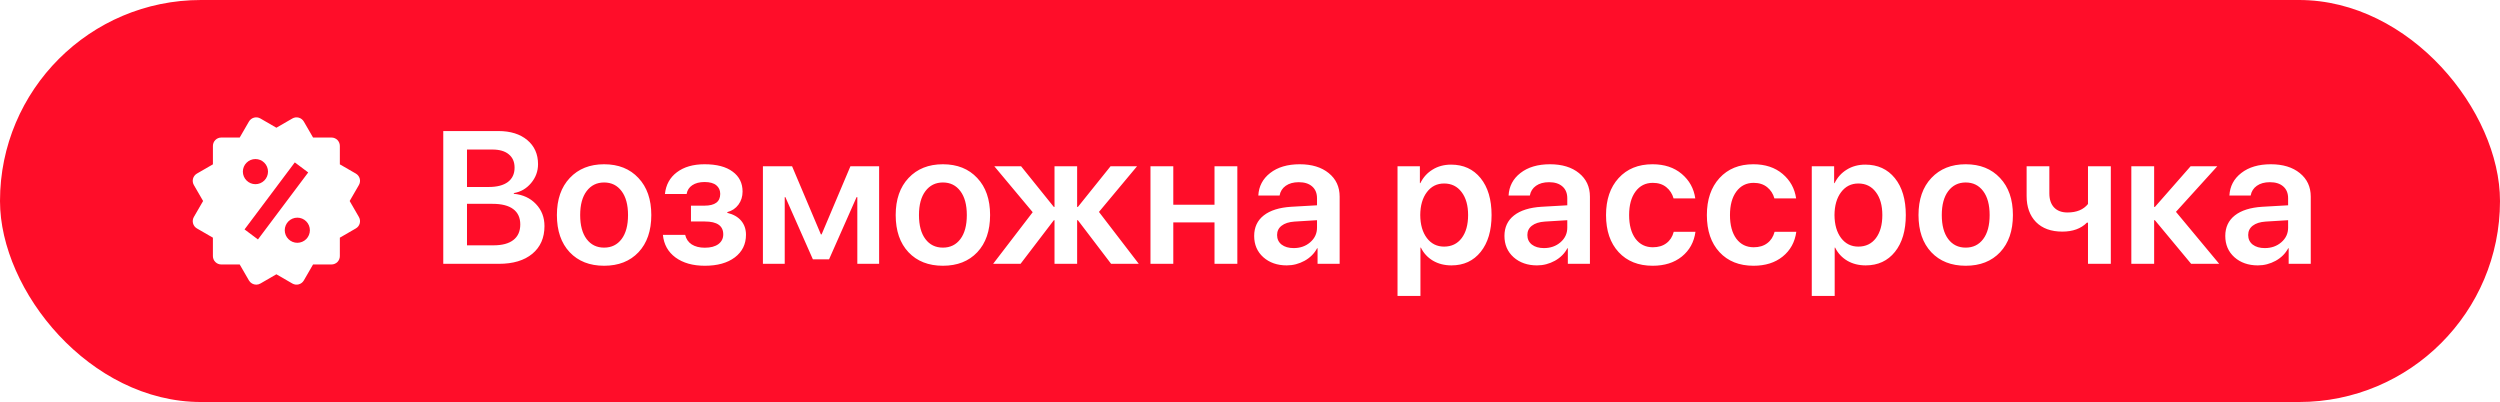
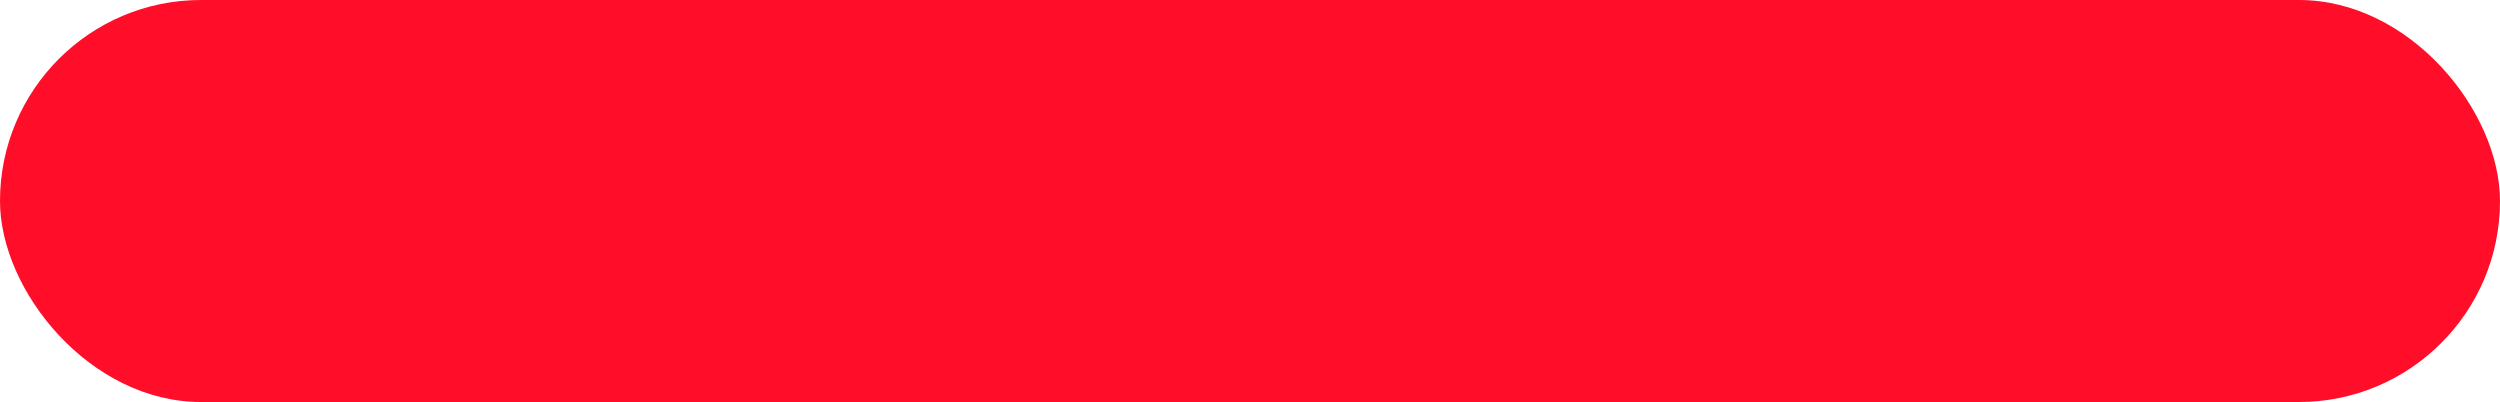
<svg xmlns="http://www.w3.org/2000/svg" width="199" height="32" viewBox="0 0 199 32" fill="none">
  <g filter="url(#filter0_b_4790_1153)">
    <rect width="199" height="32" rx="16" fill="#FF0D29" />
-     <path d="M27.833 16L28.569 14.728C28.657 14.575 28.682 14.393 28.636 14.222C28.59 14.052 28.479 13.906 28.326 13.817L27.052 13.081V11.615C27.052 11.438 26.982 11.268 26.857 11.143C26.732 11.018 26.563 10.948 26.386 10.948H24.92L24.184 9.675C24.096 9.523 23.95 9.411 23.78 9.365C23.695 9.342 23.607 9.336 23.52 9.347C23.433 9.359 23.349 9.387 23.274 9.431L22 10.167L20.727 9.431C20.574 9.342 20.392 9.318 20.221 9.364C20.05 9.41 19.905 9.522 19.816 9.675L19.08 10.948H17.614C17.438 10.948 17.268 11.018 17.143 11.143C17.018 11.268 16.948 11.438 16.948 11.615V13.081L15.674 13.817C15.598 13.86 15.532 13.919 15.479 13.988C15.425 14.058 15.386 14.137 15.363 14.222C15.341 14.306 15.335 14.395 15.347 14.482C15.358 14.569 15.387 14.652 15.431 14.728L16.167 16L15.431 17.272C15.343 17.425 15.319 17.607 15.365 17.778C15.41 17.948 15.521 18.094 15.674 18.183L16.947 18.919V20.385C16.947 20.562 17.017 20.732 17.142 20.857C17.267 20.982 17.437 21.052 17.614 21.052H19.08L19.816 22.325C19.875 22.426 19.96 22.51 20.061 22.568C20.162 22.627 20.277 22.658 20.394 22.659C20.51 22.659 20.625 22.628 20.728 22.569L22 21.833L23.273 22.569C23.426 22.657 23.608 22.681 23.779 22.635C23.949 22.59 24.095 22.478 24.184 22.325L24.919 21.052H26.385C26.562 21.052 26.732 20.982 26.857 20.857C26.982 20.732 27.052 20.562 27.052 20.385V18.919L28.325 18.183C28.401 18.14 28.467 18.081 28.521 18.012C28.574 17.942 28.613 17.863 28.636 17.778C28.658 17.693 28.664 17.605 28.652 17.518C28.641 17.431 28.612 17.348 28.568 17.272L27.833 16ZM20.333 12.66C20.598 12.66 20.853 12.765 21.04 12.953C21.228 13.141 21.333 13.395 21.333 13.661C21.333 13.926 21.227 14.18 21.04 14.368C20.852 14.555 20.598 14.661 20.332 14.661C20.067 14.661 19.813 14.555 19.625 14.367C19.438 14.18 19.332 13.925 19.332 13.66C19.332 13.395 19.438 13.14 19.626 12.953C19.813 12.765 20.068 12.66 20.333 12.66ZM20.533 19.06L19.466 18.261L23.466 12.927L24.533 13.727L20.533 19.06ZM23.666 19.327C23.535 19.327 23.405 19.301 23.284 19.25C23.162 19.2 23.052 19.126 22.959 19.033C22.866 18.941 22.793 18.83 22.742 18.709C22.692 18.587 22.666 18.457 22.666 18.326C22.666 18.195 22.692 18.064 22.743 17.943C22.793 17.822 22.867 17.712 22.96 17.619C23.053 17.526 23.163 17.452 23.284 17.402C23.406 17.352 23.536 17.326 23.667 17.326C23.932 17.326 24.187 17.431 24.374 17.619C24.562 17.807 24.667 18.061 24.667 18.327C24.667 18.592 24.561 18.846 24.374 19.034C24.186 19.221 23.932 19.327 23.666 19.327Z" fill="white" />
-     <path d="M39.715 21H35.284V10.431H39.671C40.633 10.431 41.399 10.67 41.971 11.149C42.542 11.627 42.828 12.267 42.828 13.068C42.828 13.634 42.642 14.137 42.271 14.577C41.9 15.016 41.443 15.28 40.901 15.368V15.426C41.624 15.495 42.21 15.766 42.659 16.239C43.113 16.713 43.34 17.299 43.34 17.997C43.34 18.93 43.018 19.665 42.373 20.202C41.729 20.734 40.843 21 39.715 21ZM37.173 11.903V14.884H38.902C39.561 14.884 40.069 14.752 40.425 14.489C40.782 14.22 40.96 13.839 40.96 13.346C40.96 12.887 40.806 12.533 40.498 12.284C40.196 12.03 39.761 11.903 39.195 11.903H37.173ZM37.173 19.528H39.283C39.976 19.528 40.503 19.386 40.865 19.103C41.231 18.82 41.414 18.407 41.414 17.865C41.414 17.328 41.226 16.92 40.85 16.642C40.479 16.364 39.93 16.225 39.202 16.225H37.173V19.528ZM50.826 20.077C50.147 20.795 49.234 21.154 48.086 21.154C46.939 21.154 46.026 20.795 45.347 20.077C44.669 19.355 44.329 18.368 44.329 17.118C44.329 15.873 44.671 14.889 45.355 14.166C46.038 13.439 46.949 13.075 48.086 13.075C49.229 13.075 50.14 13.439 50.818 14.166C51.502 14.889 51.844 15.873 51.844 17.118C51.844 18.368 51.504 19.355 50.826 20.077ZM46.695 19.03C47.037 19.484 47.501 19.711 48.086 19.711C48.672 19.711 49.136 19.484 49.478 19.03C49.82 18.576 49.991 17.939 49.991 17.118C49.991 16.303 49.82 15.668 49.478 15.214C49.136 14.755 48.672 14.525 48.086 14.525C47.505 14.525 47.041 14.755 46.695 15.214C46.353 15.668 46.182 16.303 46.182 17.118C46.182 17.939 46.353 18.576 46.695 19.03ZM56.106 21.154C55.149 21.154 54.371 20.934 53.77 20.495C53.174 20.055 52.84 19.455 52.767 18.693H54.539C54.617 19.025 54.791 19.279 55.059 19.455C55.333 19.63 55.682 19.718 56.106 19.718C56.565 19.718 56.924 19.623 57.183 19.433C57.442 19.237 57.571 18.979 57.571 18.656C57.571 17.973 57.083 17.631 56.106 17.631H55.001V16.371H56.07C56.91 16.371 57.33 16.059 57.33 15.434C57.33 15.146 57.225 14.916 57.015 14.745C56.805 14.574 56.495 14.489 56.084 14.489C55.684 14.489 55.357 14.574 55.103 14.745C54.854 14.911 54.705 15.143 54.656 15.441H52.928C53.006 14.709 53.323 14.132 53.88 13.712C54.441 13.288 55.176 13.075 56.084 13.075C57.051 13.075 57.796 13.271 58.318 13.661C58.846 14.047 59.109 14.577 59.109 15.251C59.109 15.646 58.999 15.993 58.78 16.291C58.56 16.588 58.265 16.786 57.894 16.884V16.942C58.377 17.06 58.746 17.27 58.999 17.572C59.253 17.875 59.38 18.246 59.38 18.686C59.38 19.438 59.085 20.038 58.494 20.487C57.903 20.932 57.107 21.154 56.106 21.154ZM62.464 21H60.728V13.236H63.05L65.342 18.656H65.401L67.693 13.236H69.978V21H68.243V15.69H68.184L65.994 20.641H64.705L62.515 15.69H62.464V21ZM77.793 20.077C77.115 20.795 76.202 21.154 75.054 21.154C73.907 21.154 72.994 20.795 72.315 20.077C71.636 19.355 71.297 18.368 71.297 17.118C71.297 15.873 71.639 14.889 72.322 14.166C73.006 13.439 73.916 13.075 75.054 13.075C76.197 13.075 77.107 13.439 77.786 14.166C78.47 14.889 78.811 15.873 78.811 17.118C78.811 18.368 78.472 19.355 77.793 20.077ZM73.663 19.03C74.004 19.484 74.468 19.711 75.054 19.711C75.64 19.711 76.104 19.484 76.446 19.03C76.788 18.576 76.959 17.939 76.959 17.118C76.959 16.303 76.788 15.668 76.446 15.214C76.104 14.755 75.64 14.525 75.054 14.525C74.473 14.525 74.009 14.755 73.663 15.214C73.321 15.668 73.15 16.303 73.15 17.118C73.15 17.939 73.321 18.576 73.663 19.03ZM87.476 16.869L90.647 21H88.443L85.799 17.528H85.74V21H83.939V17.528H83.887L81.236 21H79.053L82.203 16.891L79.148 13.236H81.28L83.887 16.474H83.939V13.236H85.74V16.474H85.799L88.399 13.236H90.508L87.476 16.869ZM96.675 21V17.704H93.394V21H91.578V13.236H93.394V16.298H96.675V13.236H98.492V21H96.675ZM102.974 19.748C103.497 19.748 103.936 19.594 104.292 19.286C104.654 18.974 104.834 18.585 104.834 18.122V17.528L103.04 17.638C102.601 17.668 102.259 17.777 102.015 17.968C101.775 18.153 101.656 18.4 101.656 18.707C101.656 19.025 101.775 19.279 102.015 19.469C102.259 19.655 102.579 19.748 102.974 19.748ZM102.425 21.125C101.668 21.125 101.045 20.907 100.557 20.473C100.074 20.038 99.832 19.474 99.832 18.781C99.832 18.092 100.086 17.548 100.594 17.148C101.106 16.747 101.836 16.518 102.784 16.459L104.834 16.342V15.785C104.834 15.38 104.705 15.065 104.446 14.84C104.192 14.616 103.838 14.503 103.384 14.503C102.959 14.503 102.613 14.599 102.344 14.789C102.076 14.979 101.912 15.238 101.854 15.565H100.162C100.201 14.828 100.516 14.23 101.106 13.771C101.702 13.307 102.486 13.075 103.458 13.075C104.419 13.075 105.188 13.31 105.765 13.778C106.346 14.247 106.636 14.872 106.636 15.653V21H104.878V19.762H104.842C104.622 20.177 104.29 20.509 103.846 20.758C103.401 21.002 102.928 21.125 102.425 21.125ZM115.506 13.104C116.492 13.104 117.276 13.463 117.857 14.181C118.438 14.899 118.729 15.878 118.729 17.118C118.729 18.354 118.44 19.33 117.864 20.048C117.288 20.766 116.512 21.125 115.535 21.125C114.979 21.125 114.488 21 114.063 20.751C113.638 20.497 113.318 20.15 113.104 19.711H113.067V23.556H111.243V13.236H113.023V14.577H113.06C113.284 14.118 113.609 13.759 114.034 13.5C114.458 13.236 114.949 13.104 115.506 13.104ZM114.949 19.63C115.54 19.63 116.006 19.406 116.348 18.956C116.69 18.502 116.861 17.89 116.861 17.118C116.861 16.352 116.688 15.741 116.341 15.287C115.999 14.833 115.535 14.606 114.949 14.606C114.383 14.606 113.926 14.835 113.58 15.294C113.233 15.753 113.057 16.361 113.052 17.118C113.057 17.88 113.233 18.49 113.58 18.949C113.926 19.403 114.383 19.63 114.949 19.63ZM122.896 19.748C123.418 19.748 123.858 19.594 124.214 19.286C124.576 18.974 124.756 18.585 124.756 18.122V17.528L122.962 17.638C122.522 17.668 122.181 17.777 121.937 17.968C121.697 18.153 121.578 18.4 121.578 18.707C121.578 19.025 121.697 19.279 121.937 19.469C122.181 19.655 122.5 19.748 122.896 19.748ZM122.347 21.125C121.59 21.125 120.967 20.907 120.479 20.473C119.996 20.038 119.754 19.474 119.754 18.781C119.754 18.092 120.008 17.548 120.516 17.148C121.028 16.747 121.758 16.518 122.706 16.459L124.756 16.342V15.785C124.756 15.38 124.627 15.065 124.368 14.84C124.114 14.616 123.76 14.503 123.306 14.503C122.881 14.503 122.535 14.599 122.266 14.789C121.998 14.979 121.834 15.238 121.775 15.565H120.083C120.123 14.828 120.438 14.23 121.028 13.771C121.624 13.307 122.408 13.075 123.379 13.075C124.341 13.075 125.11 13.31 125.687 13.778C126.268 14.247 126.558 14.872 126.558 15.653V21H124.8V19.762H124.764C124.544 20.177 124.212 20.509 123.768 20.758C123.323 21.002 122.85 21.125 122.347 21.125ZM134.944 15.793H133.216C133.113 15.426 132.92 15.128 132.637 14.899C132.354 14.669 131.995 14.555 131.561 14.555C130.984 14.555 130.525 14.787 130.184 15.251C129.847 15.71 129.678 16.332 129.678 17.118C129.678 17.914 129.847 18.541 130.184 19C130.525 19.455 130.987 19.682 131.568 19.682C132.002 19.682 132.361 19.574 132.645 19.359C132.933 19.145 133.128 18.842 133.23 18.451H134.959C134.847 19.271 134.485 19.928 133.875 20.421C133.27 20.91 132.496 21.154 131.553 21.154C130.416 21.154 129.512 20.793 128.843 20.07C128.174 19.347 127.84 18.363 127.84 17.118C127.84 15.888 128.174 14.906 128.843 14.174C129.512 13.441 130.411 13.075 131.539 13.075C132.486 13.075 133.262 13.332 133.868 13.844C134.473 14.357 134.832 15.006 134.944 15.793ZM142.972 15.793H141.243C141.141 15.426 140.948 15.128 140.665 14.899C140.381 14.669 140.022 14.555 139.588 14.555C139.012 14.555 138.553 14.787 138.211 15.251C137.874 15.71 137.706 16.332 137.706 17.118C137.706 17.914 137.874 18.541 138.211 19C138.553 19.455 139.014 19.682 139.595 19.682C140.03 19.682 140.389 19.574 140.672 19.359C140.96 19.145 141.155 18.842 141.258 18.451H142.986C142.874 19.271 142.513 19.928 141.902 20.421C141.297 20.91 140.523 21.154 139.581 21.154C138.443 21.154 137.54 20.793 136.871 20.07C136.202 19.347 135.867 18.363 135.867 17.118C135.867 15.888 136.202 14.906 136.871 14.174C137.54 13.441 138.438 13.075 139.566 13.075C140.513 13.075 141.29 13.332 141.895 13.844C142.5 14.357 142.859 15.006 142.972 15.793ZM148.479 13.104C149.466 13.104 150.25 13.463 150.831 14.181C151.412 14.899 151.702 15.878 151.702 17.118C151.702 18.354 151.414 19.33 150.838 20.048C150.262 20.766 149.485 21.125 148.509 21.125C147.952 21.125 147.461 21 147.037 20.751C146.612 20.497 146.292 20.15 146.077 19.711H146.041V23.556H144.217V13.236H145.997V14.577H146.033C146.258 14.118 146.583 13.759 147.007 13.5C147.432 13.236 147.923 13.104 148.479 13.104ZM147.923 19.63C148.514 19.63 148.98 19.406 149.322 18.956C149.664 18.502 149.834 17.89 149.834 17.118C149.834 16.352 149.661 15.741 149.314 15.287C148.973 14.833 148.509 14.606 147.923 14.606C147.356 14.606 146.9 14.835 146.553 15.294C146.207 15.753 146.031 16.361 146.026 17.118C146.031 17.88 146.207 18.49 146.553 18.949C146.9 19.403 147.356 19.63 147.923 19.63ZM159.209 20.077C158.531 20.795 157.618 21.154 156.47 21.154C155.323 21.154 154.41 20.795 153.731 20.077C153.052 19.355 152.713 18.368 152.713 17.118C152.713 15.873 153.055 14.889 153.738 14.166C154.422 13.439 155.333 13.075 156.47 13.075C157.613 13.075 158.523 13.439 159.202 14.166C159.886 14.889 160.228 15.873 160.228 17.118C160.228 18.368 159.888 19.355 159.209 20.077ZM155.079 19.03C155.42 19.484 155.884 19.711 156.47 19.711C157.056 19.711 157.52 19.484 157.862 19.03C158.204 18.576 158.375 17.939 158.375 17.118C158.375 16.303 158.204 15.668 157.862 15.214C157.52 14.755 157.056 14.525 156.47 14.525C155.889 14.525 155.425 14.755 155.079 15.214C154.737 15.668 154.566 16.303 154.566 17.118C154.566 17.939 154.737 18.576 155.079 19.03ZM168.021 21H166.204V17.726H166.116C165.643 18.2 164.991 18.436 164.161 18.436C163.267 18.436 162.569 18.183 162.066 17.675C161.568 17.162 161.319 16.471 161.319 15.602V13.236H163.128V15.397C163.128 15.871 163.252 16.242 163.501 16.51C163.755 16.779 164.112 16.913 164.571 16.913C165.298 16.913 165.843 16.689 166.204 16.239V13.236H168.021V21ZM173.206 16.862L176.648 21H174.415L171.529 17.528H171.47V21H169.654V13.236H171.47V16.474H171.529L174.371 13.236H176.495L173.206 16.862ZM180.274 19.748C180.796 19.748 181.236 19.594 181.592 19.286C181.954 18.974 182.134 18.585 182.134 18.122V17.528L180.34 17.638C179.9 17.668 179.559 17.777 179.314 17.968C179.075 18.153 178.956 18.4 178.956 18.707C178.956 19.025 179.075 19.279 179.314 19.469C179.559 19.655 179.878 19.748 180.274 19.748ZM179.725 21.125C178.968 21.125 178.345 20.907 177.857 20.473C177.374 20.038 177.132 19.474 177.132 18.781C177.132 18.092 177.386 17.548 177.894 17.148C178.406 16.747 179.136 16.518 180.083 16.459L182.134 16.342V15.785C182.134 15.38 182.005 15.065 181.746 14.84C181.492 14.616 181.138 14.503 180.684 14.503C180.259 14.503 179.913 14.599 179.644 14.789C179.375 14.979 179.212 15.238 179.153 15.565H177.461C177.5 14.828 177.815 14.23 178.406 13.771C179.002 13.307 179.786 13.075 180.757 13.075C181.719 13.075 182.488 13.31 183.064 13.778C183.646 14.247 183.936 14.872 183.936 15.653V21H182.178V19.762H182.142C181.922 20.177 181.59 20.509 181.146 20.758C180.701 21.002 180.228 21.125 179.725 21.125Z" fill="white" />
  </g>
  <defs>
    <filter id="filter0_b_4790_1153" x="-78.8" y="-78.8" width="356.6" height="189.6" filterUnits="userSpaceOnUse" color-interpolation-filters="sRGB">
      <feFlood flood-opacity="0" result="BackgroundImageFix" />
      <feGaussianBlur in="BackgroundImageFix" stdDeviation="39.4" />
      <feComposite in2="SourceAlpha" operator="in" result="effect1_backgroundBlur_4790_1153" />
      <feBlend mode="normal" in="SourceGraphic" in2="effect1_backgroundBlur_4790_1153" result="shape" />
    </filter>
  </defs>
</svg>